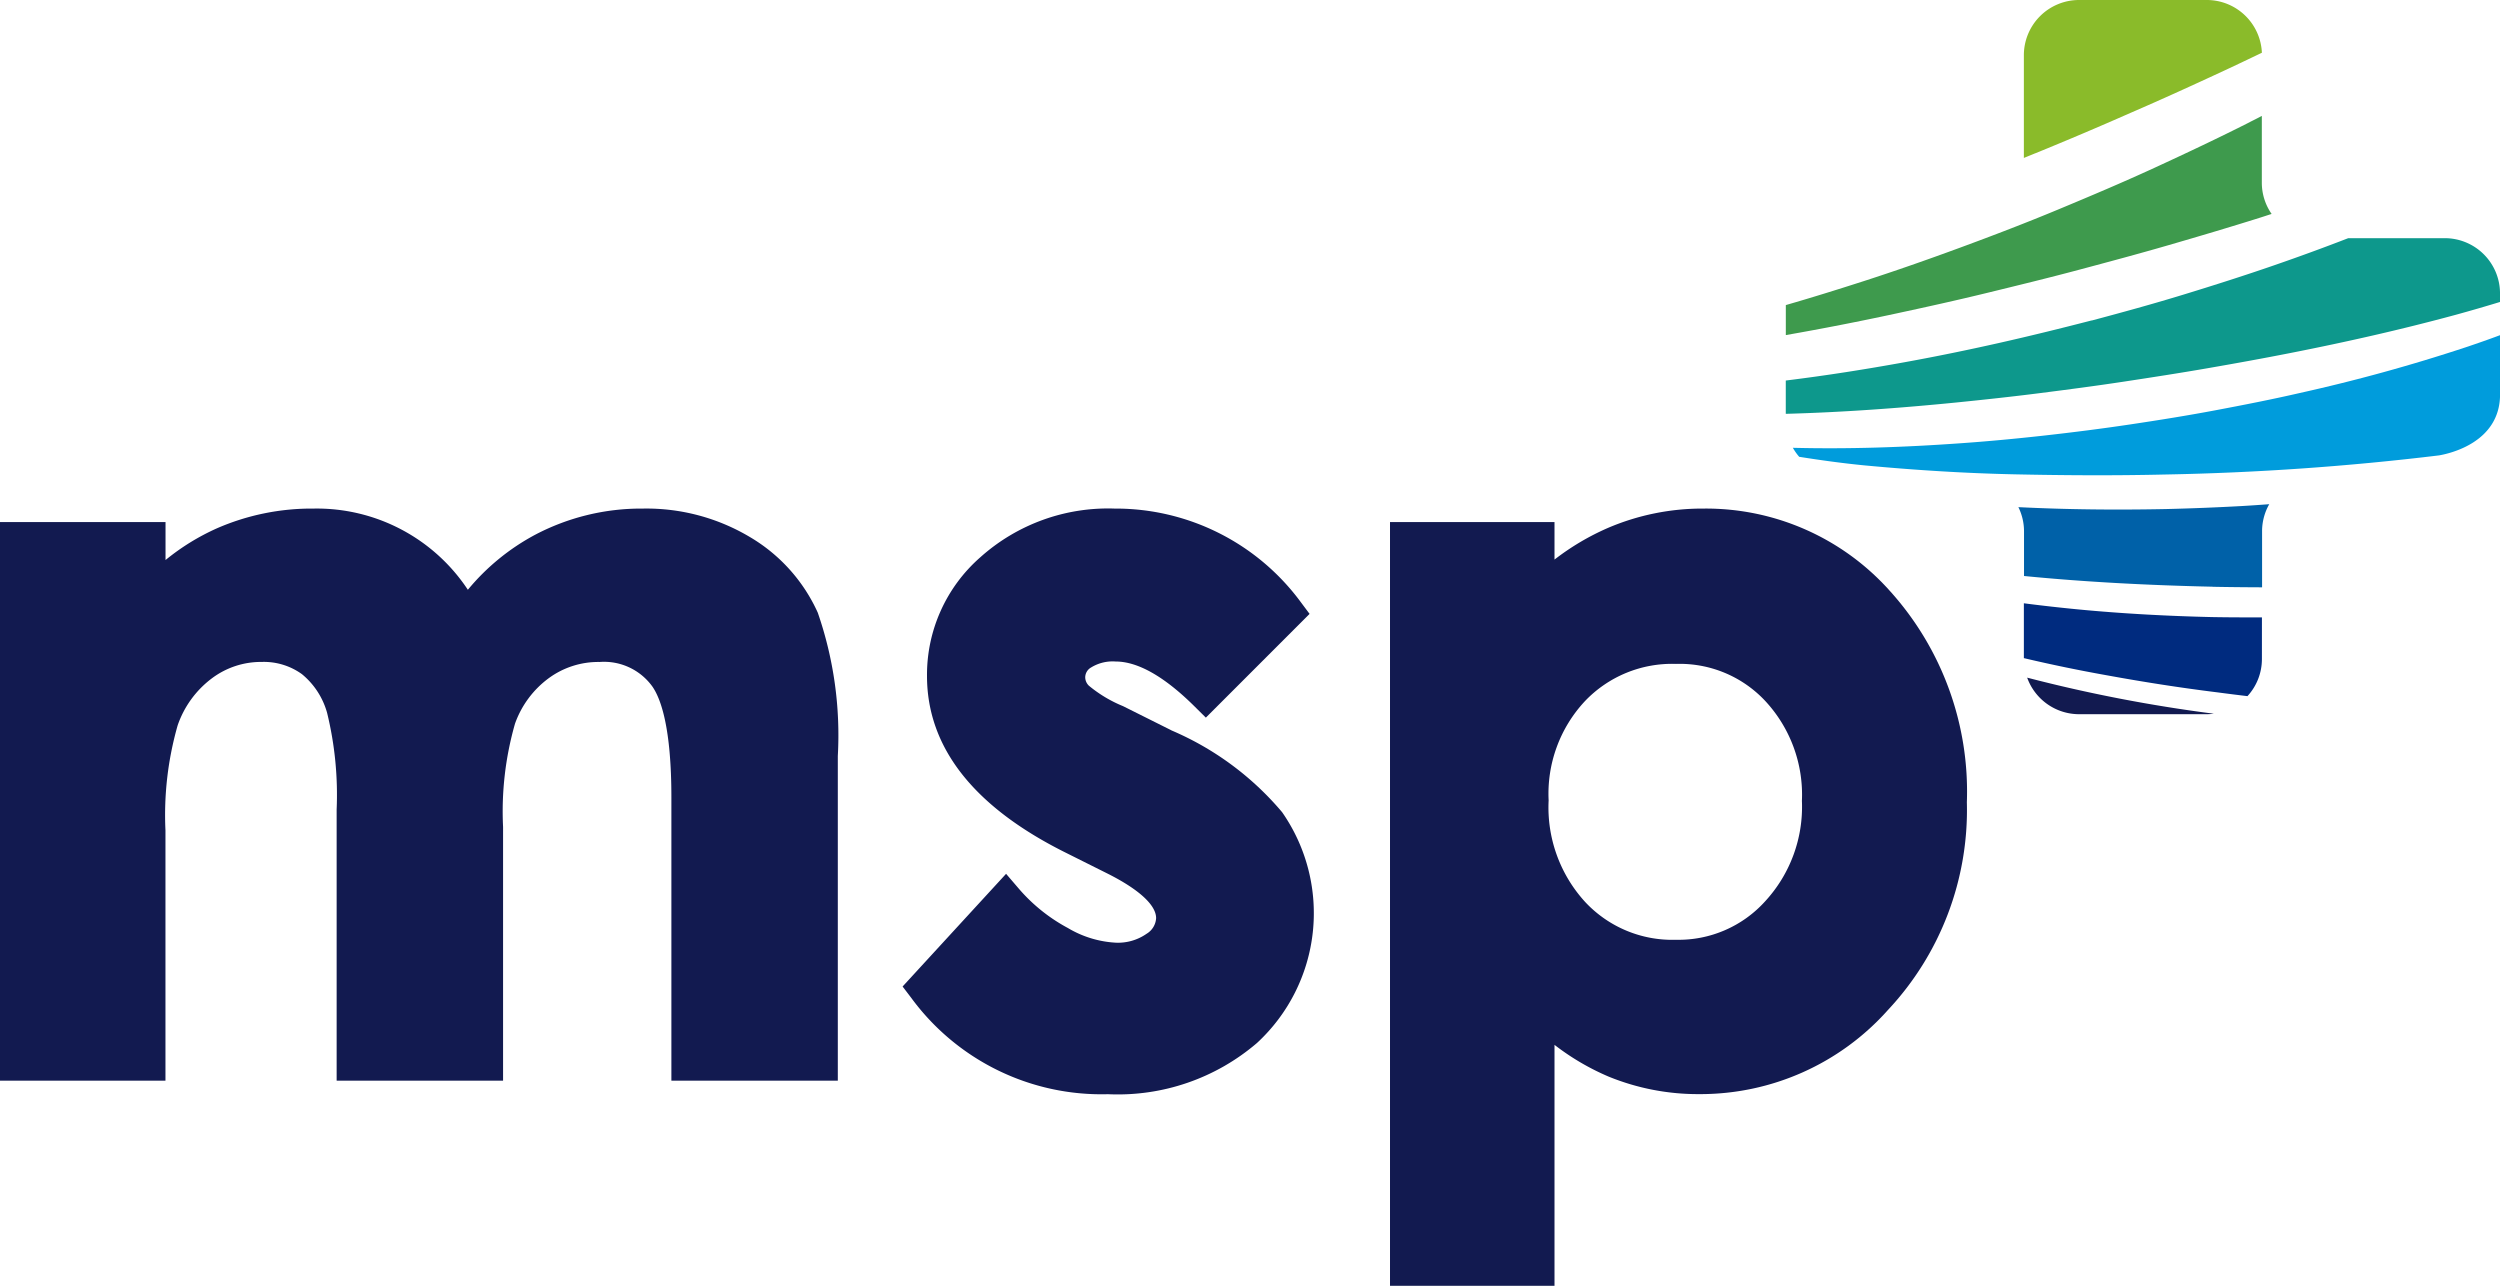
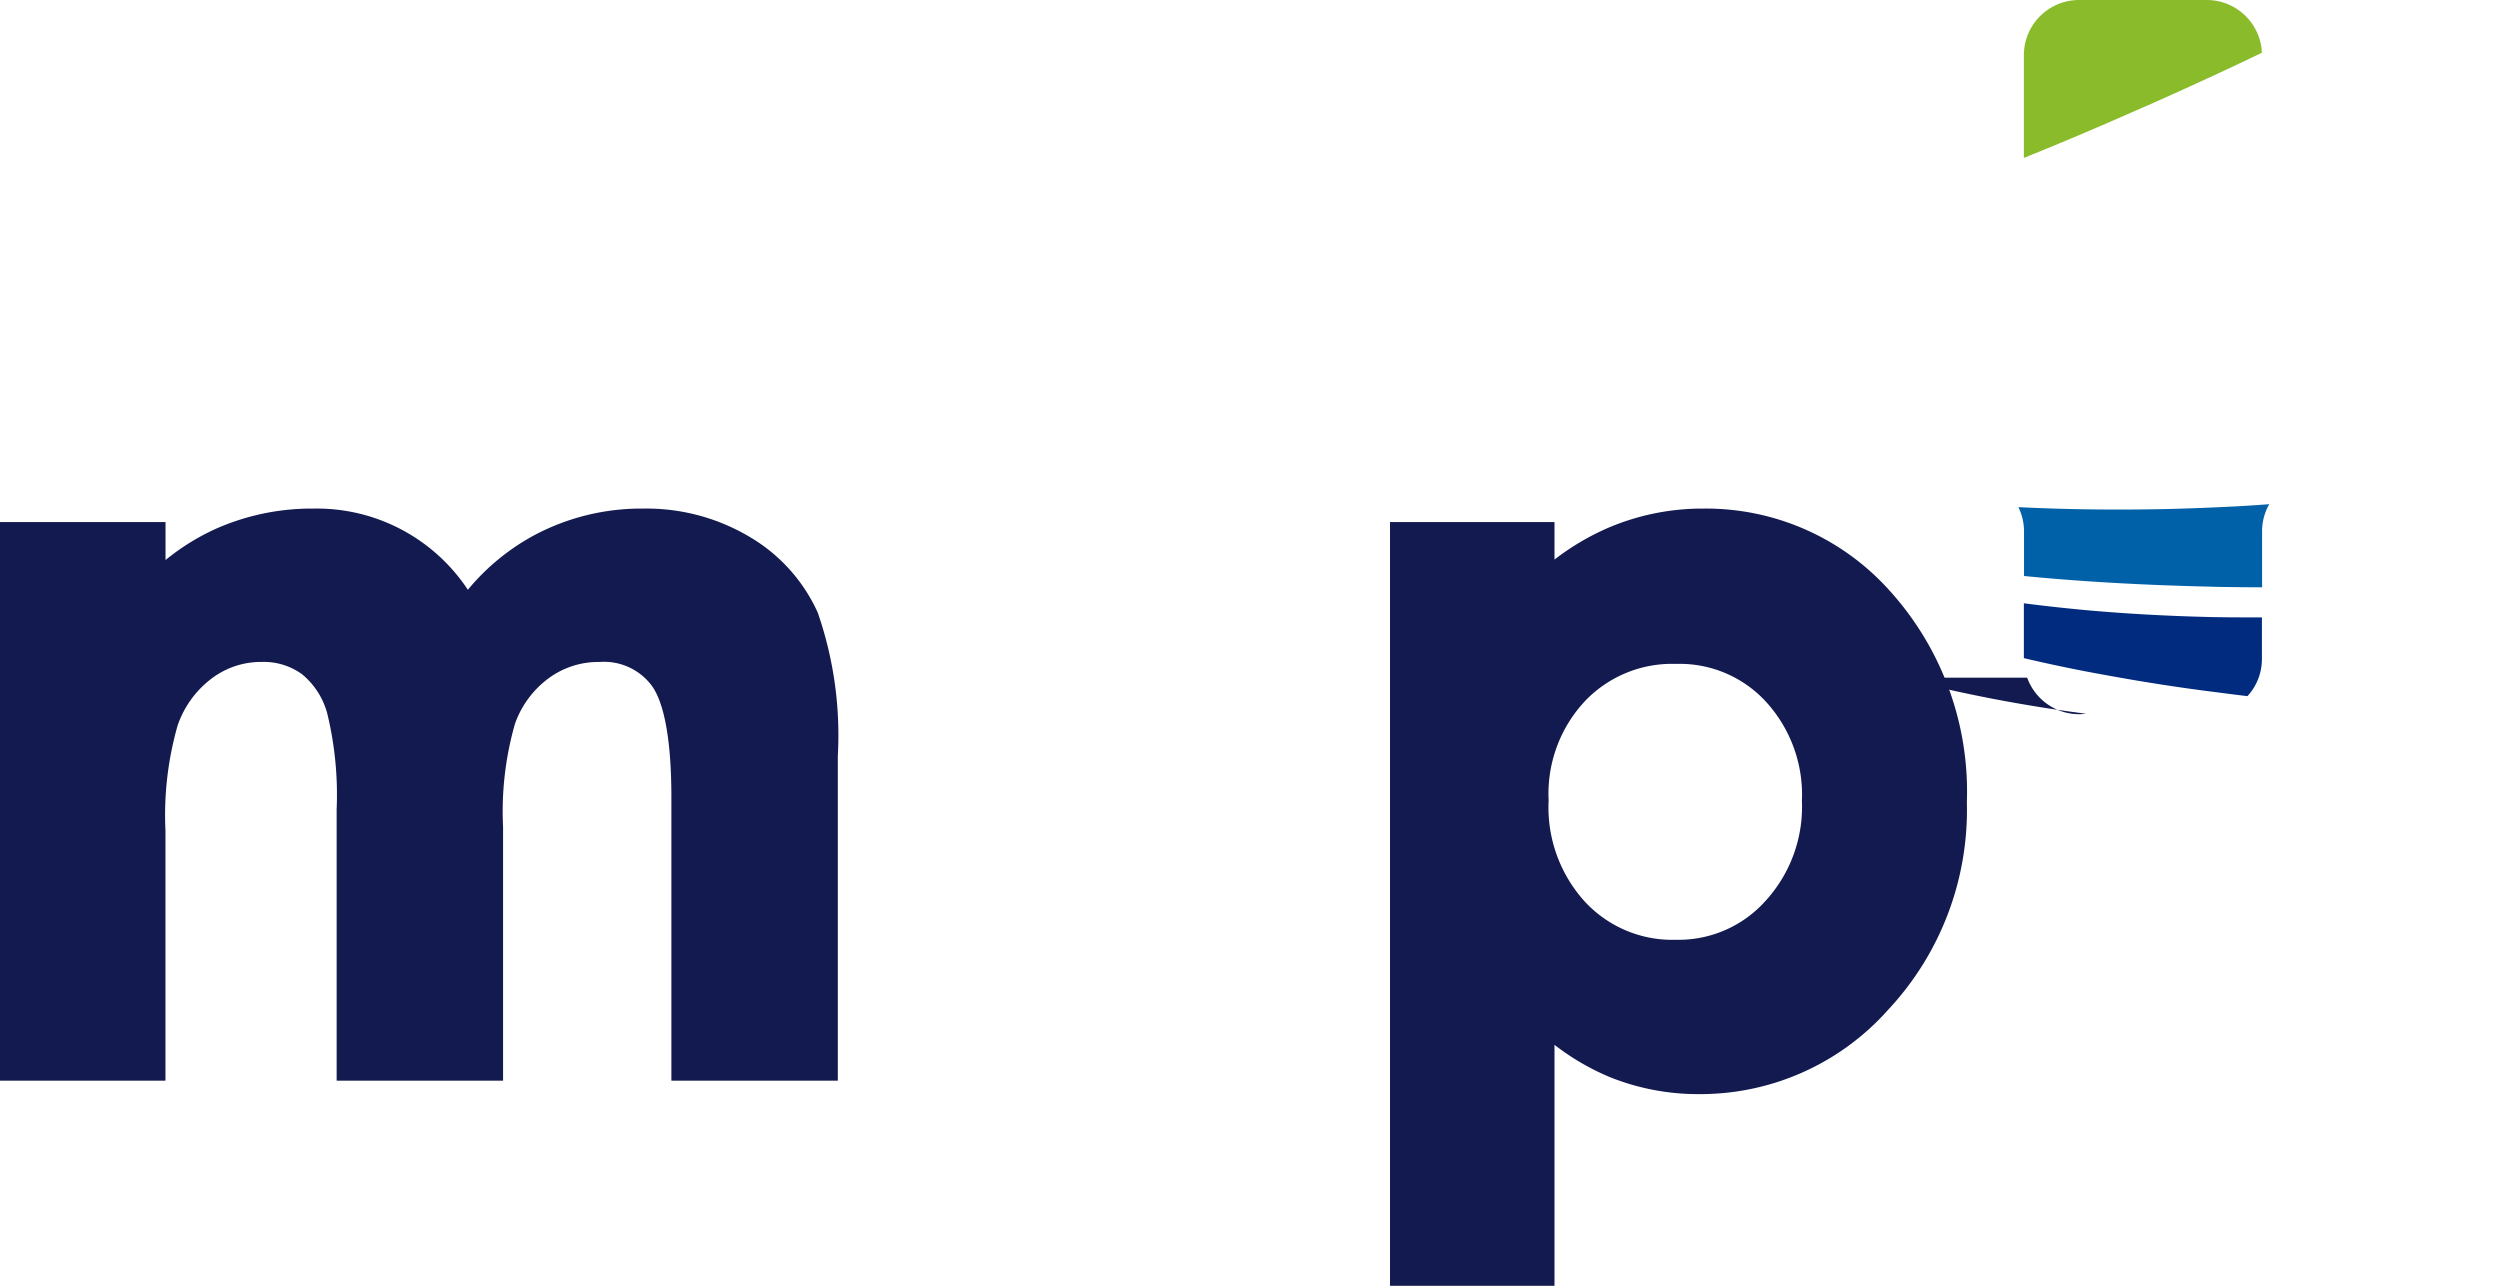
<svg xmlns="http://www.w3.org/2000/svg" id="Group_5" data-name="Group 5" width="116.658" height="60" viewBox="0 0 116.658 60">
  <defs>
    <clipPath id="clip-path">
      <rect id="Rectangle_15" data-name="Rectangle 15" width="116.658" height="60" fill="none" />
    </clipPath>
  </defs>
  <g id="Group_5-2" data-name="Group 5" clip-path="url(#clip-path)">
-     <path id="Path_40" data-name="Path 40" d="M278.59,39.079c-1.443.373-2.884.728-4.336,1.055s-2.908.626-4.374.892c-1.844.336-3.7.628-5.564.858v1.552l.064,0c2.625-.073,5.252-.265,7.872-.525,1.311-.132,2.619-.273,3.927-.44s2.615-.338,3.916-.536,2.608-.4,3.905-.625,2.6-.461,3.887-.715c2.584-.509,5.152-1.089,7.688-1.777q1.037-.285,2.07-.6v-.407a2.579,2.579,0,0,0-2.571-2.57h-4.512q-1.708.661-3.433,1.257c-1.406.487-2.824.938-4.247,1.374s-2.858.83-4.292,1.212" transform="translate(-180.986 -24.127)" fill="#0d988c" />
    <path id="Path_41" data-name="Path 41" d="M310.664,89.95c-.775,0-1.55,0-2.325-.015-2.078-.048-4.157-.159-6.228-.356-.853-.083-1.705-.177-2.556-.288V91.85q1.9.449,3.831.794c1.731.317,3.471.59,5.218.806q.691.092,1.385.174a2.557,2.557,0,0,0,.674-1.728Z" transform="translate(-205.115 -61.14)" fill="#002b7f" />
    <path id="Path_42" data-name="Path 42" d="M300.088,7.154q2.24-.914,4.445-1.887c1.476-.638,2.94-1.307,4.4-1.985.579-.27,1.155-.545,1.729-.821A2.576,2.576,0,0,0,308.093,0h-5.968a2.577,2.577,0,0,0-2.57,2.57v4.8c.177-.073.356-.144.533-.218" transform="translate(-205.115)" fill="#8abb2a" />
-     <path id="Path_43" data-name="Path 43" d="M300.043,100.3a2.578,2.578,0,0,0,2.417,1.706h5.968a2.676,2.676,0,0,0,.324-.023,69.933,69.933,0,0,1-8.709-1.683" transform="translate(-205.449 -68.679)" fill="#121a50" />
-     <path id="Path_44" data-name="Path 44" d="M285.975,17.445c-1.463.741-2.944,1.439-4.43,2.124s-3,1.324-4.5,1.949S274,22.735,272.466,23.3s-3.082,1.108-4.641,1.609c-1.165.375-2.332.737-3.506,1.076v1.4q2.566-.449,5.117-1c1.429-.307,2.858-.623,4.28-.97s2.844-.693,4.256-1.07,2.829-.756,4.234-1.164,2.808-.824,4.2-1.261c.193-.061.387-.125.582-.188a2.551,2.551,0,0,1-.457-1.455V17.158c-.187.1-.373.193-.561.287" transform="translate(-180.987 -11.749)" fill="#3e9a4d" />
+     <path id="Path_43" data-name="Path 43" d="M300.043,100.3a2.578,2.578,0,0,0,2.417,1.706a2.676,2.676,0,0,0,.324-.023,69.933,69.933,0,0,1-8.709-1.683" transform="translate(-205.449 -68.679)" fill="#121a50" />
    <path id="Path_45" data-name="Path 45" d="M307.8,78.481c.766.015,1.53.022,2.3.025V75.889a2.545,2.545,0,0,1,.334-1.261c-.416.03-.833.06-1.251.084-1.185.066-2.375.113-3.561.142-2.3.047-4.6.026-6.894-.089a2.55,2.55,0,0,1,.263,1.123v2.09c2.925.287,5.871.435,8.813.5" transform="translate(-204.544 -51.1)" fill="#0061a8" />
-     <path id="Path_46" data-name="Path 46" d="M298.356,52.384V49.612c-.533.2-1.07.387-1.607.567A79.856,79.856,0,0,1,289,52.313c-1.305.3-2.618.557-3.933.805s-2.636.459-3.957.657-2.65.367-3.98.516-2.662.275-4,.368c-2.582.183-5.174.274-7.771.208a2.553,2.553,0,0,0,.295.42c1.008.16,2.021.3,3.041.4,2.327.218,4.665.368,7.008.418s4.689.064,7.031.008a125.381,125.381,0,0,0,12.777-.892c.492-.084,2.838-.6,2.848-2.833" transform="translate(-181.698 -33.971)" fill="#009cdc" />
    <path id="Path_47" data-name="Path 47" d="M35,76.607A9.423,9.423,0,0,0,30,75.275a10.624,10.624,0,0,0-5.02,1.217,10.468,10.468,0,0,0-3.148,2.572,8.447,8.447,0,0,0-7.193-3.789,11.057,11.057,0,0,0-4.521.923,10.668,10.668,0,0,0-2.394,1.478V75.905H0v26.064H7.721V90.288a15.2,15.2,0,0,1,.57-4.9,4.617,4.617,0,0,1,1.6-2.195,3.818,3.818,0,0,1,2.322-.762A3.038,3.038,0,0,1,14.088,83a3.573,3.573,0,0,1,1.176,1.808,16.138,16.138,0,0,1,.445,4.514v12.649h7.766V90.13a14.861,14.861,0,0,1,.556-4.816,4.507,4.507,0,0,1,1.581-2.129,3.907,3.907,0,0,1,2.364-.752,2.779,2.779,0,0,1,2.461,1.139c.407.579.892,1.95.892,5.185v13.212h7.766V86.821a17.462,17.462,0,0,0-.935-6.689A7.834,7.834,0,0,0,35,76.607" transform="translate(0 -51.543)" fill="#121a50" />
-     <path id="Path_48" data-name="Path 48" d="M146.135,85.622l-2.255-1.127a6.088,6.088,0,0,1-1.594-.954.552.552,0,0,1-.171-.387.533.533,0,0,1,.27-.461,1.917,1.917,0,0,1,1.147-.281c1.039,0,2.269.7,3.655,2.067l.557.552,4.84-4.841-.408-.546a10.726,10.726,0,0,0-8.688-4.368,8.929,8.929,0,0,0-6.262,2.267,7.289,7.289,0,0,0-2.494,5.542c0,3.309,2.145,6.068,6.378,8.2l2.068,1.034c1.448.73,2.245,1.463,2.245,2.065a.906.906,0,0,1-.442.731,2.33,2.33,0,0,1-1.47.416,4.882,4.882,0,0,1-2.205-.683A8,8,0,0,1,139,92.993l-.578-.674-4.829,5.259.4.525a11.01,11.01,0,0,0,9.179,4.5,9.975,9.975,0,0,0,6.956-2.389,8.241,8.241,0,0,0,1.175-10.77,13.856,13.856,0,0,0-5.168-3.819" transform="translate(-91.475 -51.544)" fill="#121a50" />
    <path id="Path_49" data-name="Path 49" d="M224.956,88.915a6.506,6.506,0,0,1-1.711,4.682,5.441,5.441,0,0,1-4.163,1.8,5.559,5.559,0,0,1-4.245-1.769,6.536,6.536,0,0,1-1.7-4.735,6.327,6.327,0,0,1,1.692-4.629,5.61,5.61,0,0,1,4.25-1.74,5.46,5.46,0,0,1,4.2,1.766,6.428,6.428,0,0,1,1.677,4.626m4.135-9.763a11.5,11.5,0,0,0-8.727-3.877,11.2,11.2,0,0,0-4.453.9,11.682,11.682,0,0,0-2.5,1.48V75.906h-7.676v35.638h7.676V100.3a11.462,11.462,0,0,0,2.533,1.485,11.03,11.03,0,0,0,4.24.814,11.724,11.724,0,0,0,8.789-3.928,13.65,13.65,0,0,0,3.68-9.689,13.967,13.967,0,0,0-3.563-9.831" transform="translate(-140.873 -51.544)" fill="#121a50" />
  </g>
</svg>